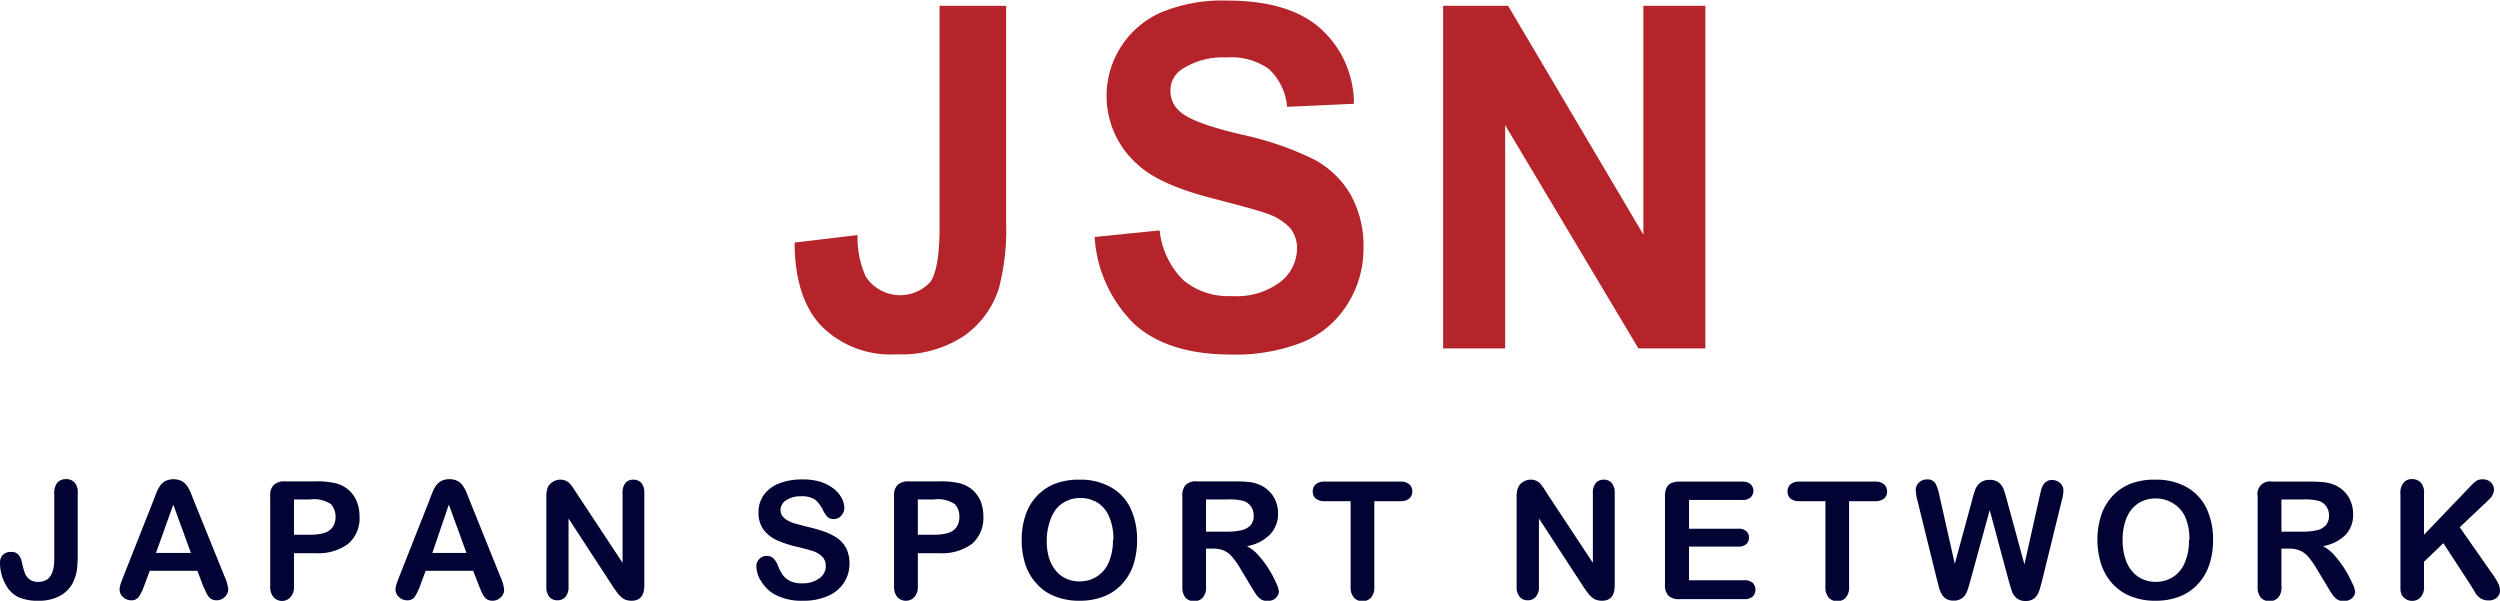
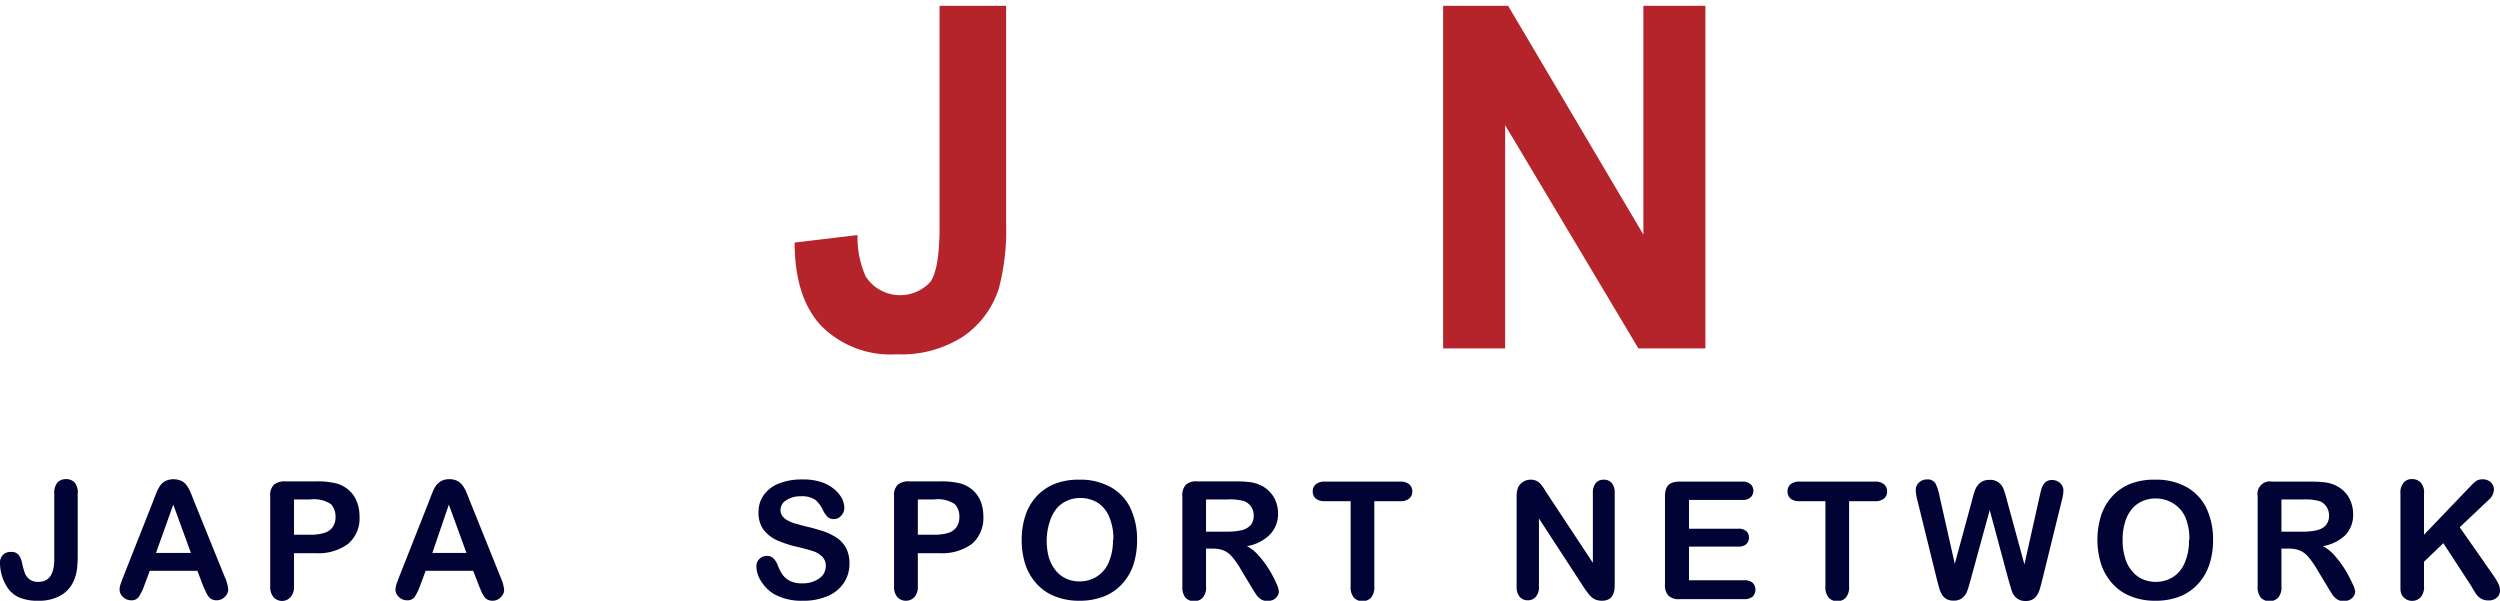
<svg xmlns="http://www.w3.org/2000/svg" viewBox="0 0 219.73 52.8">
  <defs>
    <style>.cls-1{fill:#000333;}.cls-2{fill:#b5242a;}</style>
  </defs>
  <title>logo_blk@1x</title>
  <g id="レイヤー_2" data-name="レイヤー 2">
    <g id="ヘッダー">
      <path class="cls-1" d="M6.83,43.42v5.39A10.18,10.18,0,0,1,6.77,50a3.76,3.76,0,0,1-.27,1,2.68,2.68,0,0,1-1.16,1.33,3.84,3.84,0,0,1-2,.47,4.11,4.11,0,0,1-1.75-.33A2.51,2.51,0,0,1,.51,51.4a3.68,3.68,0,0,1-.37-.9,3.86,3.86,0,0,1-.14-1,1,1,0,0,1,.27-.75A1,1,0,0,1,1,48.51a.78.78,0,0,1,.62.24,1.65,1.65,0,0,1,.32.74,7.21,7.21,0,0,0,.24.87,1.35,1.35,0,0,0,.4.55,1.21,1.21,0,0,0,.8.23c.93,0,1.39-.67,1.39-2V43.42a1.44,1.44,0,0,1,.27-1,1,1,0,0,1,.76-.31,1,1,0,0,1,.77.31A1.38,1.38,0,0,1,6.83,43.42Z" />
      <path class="cls-1" d="M17.84,51.46l-.49-1.29H13.16l-.49,1.32a4.89,4.89,0,0,1-.49,1,.79.79,0,0,1-.67.27,1,1,0,0,1-.7-.29.88.88,0,0,1-.3-.65,1.61,1.61,0,0,1,.07-.43c.05-.15.13-.36.23-.63l2.64-6.68c.07-.2.16-.43.27-.7a3.21,3.21,0,0,1,.34-.67,1.31,1.31,0,0,1,.47-.43,1.7,1.7,0,0,1,1.44,0,1.3,1.3,0,0,1,.47.43,2.94,2.94,0,0,1,.3.55c.09.2.19.47.32.8l2.69,6.64a3.36,3.36,0,0,1,.31,1.11.9.9,0,0,1-.3.65,1,1,0,0,1-.72.3.93.93,0,0,1-.42-.09.73.73,0,0,1-.29-.24,2,2,0,0,1-.26-.46C18,51.8,17.9,51.62,17.84,51.46ZM13.71,48.6h3.07l-1.55-4.25Z" />
      <path class="cls-1" d="M27.75,48.62H25.84v2.91a1.35,1.35,0,0,1-.3.95,1,1,0,0,1-1.5,0,1.36,1.36,0,0,1-.29-.94V43.61a1.28,1.28,0,0,1,.32-1,1.41,1.41,0,0,1,1-.3h2.68a7,7,0,0,1,1.82.18,2.74,2.74,0,0,1,1.09.59,2.59,2.59,0,0,1,.7,1,3.54,3.54,0,0,1,.24,1.33,2.94,2.94,0,0,1-1,2.39A4.4,4.4,0,0,1,27.75,48.62Zm-.51-4.72h-1.4V47h1.4a4.3,4.3,0,0,0,1.23-.15,1.43,1.43,0,0,0,.76-.51,1.52,1.52,0,0,0,.26-.92,1.61,1.61,0,0,0-.4-1.11A2.71,2.71,0,0,0,27.24,43.9Z" />
      <path class="cls-1" d="M42.09,51.46l-.5-1.29H37.41l-.49,1.32a4.89,4.89,0,0,1-.49,1,.79.79,0,0,1-.67.27,1,1,0,0,1-.7-.29.88.88,0,0,1-.3-.65,1.61,1.61,0,0,1,.07-.43c.05-.15.13-.36.23-.63l2.64-6.68c.07-.2.16-.43.27-.7a3.8,3.8,0,0,1,.33-.67,1.43,1.43,0,0,1,.48-.43,1.41,1.41,0,0,1,.71-.16,1.46,1.46,0,0,1,.73.16,1.3,1.3,0,0,1,.47.43,2.94,2.94,0,0,1,.3.55c.09.2.19.47.32.8L44,50.74a3.36,3.36,0,0,1,.31,1.11.9.9,0,0,1-.3.65,1,1,0,0,1-.72.3.93.93,0,0,1-.42-.09.73.73,0,0,1-.29-.24,2,2,0,0,1-.26-.46C42.23,51.8,42.15,51.62,42.09,51.46ZM38,48.6H41l-1.55-4.25Z" />
-       <path class="cls-1" d="M50.72,43.41l4,6.06V43.35a1.36,1.36,0,0,1,.25-.9.88.88,0,0,1,.69-.29.91.91,0,0,1,.71.29,1.31,1.31,0,0,1,.26.9v8.1c0,.9-.37,1.35-1.12,1.35a1.6,1.6,0,0,1-.51-.08,1.17,1.17,0,0,1-.42-.26,2.07,2.07,0,0,1-.36-.41c-.11-.15-.23-.31-.34-.48l-3.91-6v6a1.3,1.3,0,0,1-.27.89.93.93,0,0,1-.71.3.91.91,0,0,1-.71-.3,1.37,1.37,0,0,1-.26-.89V43.67a2.4,2.4,0,0,1,.11-.8,1.14,1.14,0,0,1,.44-.51,1.17,1.17,0,0,1,.67-.2,1.14,1.14,0,0,1,.48.09,1.21,1.21,0,0,1,.35.24,2.78,2.78,0,0,1,.31.4Z" />
      <path class="cls-1" d="M74.66,49.54a3,3,0,0,1-.48,1.67,3.16,3.16,0,0,1-1.41,1.17,5.3,5.3,0,0,1-2.2.42,5,5,0,0,1-2.51-.57,3.36,3.36,0,0,1-1.14-1.11,2.45,2.45,0,0,1-.44-1.35.86.86,0,0,1,.26-.64.9.9,0,0,1,.67-.27.79.79,0,0,1,.56.21,1.65,1.65,0,0,1,.39.62,4.16,4.16,0,0,0,.42.82,1.87,1.87,0,0,0,.65.55,2.36,2.36,0,0,0,1.08.21A2.46,2.46,0,0,0,72,50.84a1.3,1.3,0,0,0,.58-1.08,1.12,1.12,0,0,0-.31-.83,2,2,0,0,0-.81-.49q-.49-.16-1.32-.36a9.7,9.7,0,0,1-1.86-.6,3.06,3.06,0,0,1-1.19-.95A2.48,2.48,0,0,1,66.67,45a2.55,2.55,0,0,1,.47-1.51,2.93,2.93,0,0,1,1.34-1,5.39,5.39,0,0,1,2.06-.35,5,5,0,0,1,1.64.23,3.5,3.5,0,0,1,1.15.63,2.72,2.72,0,0,1,.67.81,1.93,1.93,0,0,1,.21.84,1,1,0,0,1-.27.67.82.82,0,0,1-.65.3.78.78,0,0,1-.55-.18,2.27,2.27,0,0,1-.4-.59,2.83,2.83,0,0,0-.67-.91,2.06,2.06,0,0,0-1.27-.32,2.22,2.22,0,0,0-1.3.35,1,1,0,0,0-.5.86.88.88,0,0,0,.17.53,1.53,1.53,0,0,0,.47.39,3.37,3.37,0,0,0,.59.25l1,.27a15.33,15.33,0,0,1,1.58.44,5.17,5.17,0,0,1,1.2.6,2.54,2.54,0,0,1,.77.89A2.93,2.93,0,0,1,74.66,49.54Z" />
      <path class="cls-1" d="M82.58,48.62H80.67v2.91a1.35,1.35,0,0,1-.3.95,1,1,0,0,1-.74.32,1,1,0,0,1-.76-.32,1.36,1.36,0,0,1-.29-.94V43.61a1.28,1.28,0,0,1,.32-1,1.42,1.42,0,0,1,1-.3h2.68a7.17,7.17,0,0,1,1.83.18,2.81,2.81,0,0,1,1.09.59,2.7,2.7,0,0,1,.7,1,3.75,3.75,0,0,1,.23,1.33,3,3,0,0,1-1,2.39A4.43,4.43,0,0,1,82.58,48.62Zm-.51-4.72h-1.4V47h1.4a4.33,4.33,0,0,0,1.24-.15,1.37,1.37,0,0,0,.75-.51,1.52,1.52,0,0,0,.26-.92,1.56,1.56,0,0,0-.4-1.11A2.69,2.69,0,0,0,82.07,43.9Z" />
      <path class="cls-1" d="M94.86,42.16a5.41,5.41,0,0,1,2.75.65,4.13,4.13,0,0,1,1.74,1.84,6.35,6.35,0,0,1,.59,2.81,7,7,0,0,1-.32,2.17,4.75,4.75,0,0,1-1,1.7,4.26,4.26,0,0,1-1.59,1.09,5.82,5.82,0,0,1-2.16.38,5.69,5.69,0,0,1-2.16-.39,4.13,4.13,0,0,1-1.59-1.1,4.67,4.67,0,0,1-1-1.7,6.88,6.88,0,0,1-.32-2.16,6.6,6.6,0,0,1,.34-2.18,4.52,4.52,0,0,1,1-1.68,4.38,4.38,0,0,1,1.58-1.07A5.74,5.74,0,0,1,94.86,42.16Zm3,5.29a4.9,4.9,0,0,0-.36-2,2.7,2.7,0,0,0-1-1.25,2.9,2.9,0,0,0-1.56-.43,2.75,2.75,0,0,0-1.15.24,2.57,2.57,0,0,0-.92.68,3.47,3.47,0,0,0-.6,1.15A5.14,5.14,0,0,0,92,47.45,5.27,5.27,0,0,0,92.19,49a3.42,3.42,0,0,0,.62,1.17,2.49,2.49,0,0,0,.93.7,2.72,2.72,0,0,0,1.15.23,2.8,2.8,0,0,0,1.47-.4,2.72,2.72,0,0,0,1.07-1.23A4.85,4.85,0,0,0,97.82,47.45Z" />
      <path class="cls-1" d="M106.68,48.22H106v3.31a1.36,1.36,0,0,1-.29,1,1.07,1.07,0,0,1-1.52,0,1.45,1.45,0,0,1-.27-.95V43.61a1.37,1.37,0,0,1,.3-1,1.33,1.33,0,0,1,1-.3h3.39a10.49,10.49,0,0,1,1.21.06,3,3,0,0,1,.89.24,2.54,2.54,0,0,1,.86.59,2.48,2.48,0,0,1,.57.88,2.89,2.89,0,0,1,.19,1.06A2.58,2.58,0,0,1,111.6,47a3.7,3.7,0,0,1-2,1,3.63,3.63,0,0,1,1.06.87,8.16,8.16,0,0,1,.9,1.22,9.16,9.16,0,0,1,.62,1.18,2.12,2.12,0,0,1,.22.72.7.7,0,0,1-.13.4.91.91,0,0,1-.35.32,1.24,1.24,0,0,1-.52.11,1,1,0,0,1-.59-.16,1.49,1.49,0,0,1-.41-.42c-.12-.17-.27-.42-.47-.75l-.84-1.39a6.88,6.88,0,0,0-.8-1.16,2,2,0,0,0-.72-.55A2.42,2.42,0,0,0,106.68,48.22Zm1.19-4.32H106v2.83h1.87a5.55,5.55,0,0,0,1.26-.13,1.59,1.59,0,0,0,.79-.44,1.28,1.28,0,0,0,.27-.86,1.38,1.38,0,0,0-.22-.76,1.35,1.35,0,0,0-.61-.49A4.44,4.44,0,0,0,107.87,43.9Z" />
      <path class="cls-1" d="M123.06,44.05h-2.27v7.48a1.39,1.39,0,0,1-.29,1,1,1,0,0,1-.74.31,1,1,0,0,1-.76-.31,1.41,1.41,0,0,1-.29-1V44.05h-2.27a1.21,1.21,0,0,1-.8-.23.82.82,0,0,1-.26-.62.81.81,0,0,1,.27-.64,1.2,1.2,0,0,1,.79-.23h6.62a1.19,1.19,0,0,1,.81.24.83.83,0,0,1,.26.63.8.8,0,0,1-.27.62A1.19,1.19,0,0,1,123.06,44.05Z" />
      <path class="cls-1" d="M136,43.41l4,6.06V43.35a1.36,1.36,0,0,1,.26-.9.88.88,0,0,1,.69-.29.91.91,0,0,1,.71.29,1.36,1.36,0,0,1,.26.9v8.1c0,.9-.37,1.35-1.12,1.35a1.6,1.6,0,0,1-.51-.08,1.17,1.17,0,0,1-.42-.26,2.07,2.07,0,0,1-.36-.41,5.85,5.85,0,0,1-.34-.48l-3.91-6v6a1.25,1.25,0,0,1-.28.89.89.89,0,0,1-.7.3.91.91,0,0,1-.71-.3,1.32,1.32,0,0,1-.27-.89V43.67a2.14,2.14,0,0,1,.12-.8,1.08,1.08,0,0,1,.44-.51,1.17,1.17,0,0,1,.67-.2,1.11,1.11,0,0,1,.83.33,3.74,3.74,0,0,1,.31.4Z" />
      <path class="cls-1" d="M153.14,43.94h-4.69v2.53h4.32a1,1,0,0,1,.71.21.72.72,0,0,1,.24.57.78.78,0,0,1-.23.57,1,1,0,0,1-.72.22h-4.32V51h4.85a1.05,1.05,0,0,1,.75.23.87.87,0,0,1,0,1.2,1.1,1.1,0,0,1-.75.23h-5.66a1.3,1.3,0,0,1-1-.31,1.33,1.33,0,0,1-.3-1V43.61a1.7,1.7,0,0,1,.13-.73.86.86,0,0,1,.42-.42,1.87,1.87,0,0,1,.73-.13h5.5a1.09,1.09,0,0,1,.74.22.81.81,0,0,1,0,1.17A1,1,0,0,1,153.14,43.94Z" />
      <path class="cls-1" d="M164.79,44.05h-2.27v7.48a1.39,1.39,0,0,1-.29,1,1,1,0,0,1-.74.31,1,1,0,0,1-.76-.31,1.41,1.41,0,0,1-.29-1V44.05h-2.27a1.19,1.19,0,0,1-.8-.23.82.82,0,0,1-.26-.62.81.81,0,0,1,.27-.64,1.2,1.2,0,0,1,.79-.23h6.62a1.19,1.19,0,0,1,.81.24.83.83,0,0,1,.26.63.8.8,0,0,1-.27.62A1.19,1.19,0,0,1,164.79,44.05Z" />
      <path class="cls-1" d="M176.54,51l-1.66-6.17L173.19,51c-.13.47-.23.81-.31,1a1.32,1.32,0,0,1-.4.55,1.18,1.18,0,0,1-.77.24,1.28,1.28,0,0,1-.63-.14,1.15,1.15,0,0,1-.41-.41,2.51,2.51,0,0,1-.25-.62c-.07-.25-.12-.47-.18-.68L168.53,44a4.15,4.15,0,0,1-.15-.92.89.89,0,0,1,.28-.67,1,1,0,0,1,.69-.27.8.8,0,0,1,.77.36,4.25,4.25,0,0,1,.34,1.06l1.35,6L173.32,44a9,9,0,0,1,.3-1,1.52,1.52,0,0,1,.44-.58,1.27,1.27,0,0,1,.82-.24,1.22,1.22,0,0,1,.82.25,1.39,1.39,0,0,1,.4.56c.07.2.18.53.3,1l1.53,5.62,1.34-6c.07-.31.13-.56.19-.74a1.25,1.25,0,0,1,.3-.47.85.85,0,0,1,.62-.21,1,1,0,0,1,.69.27.88.88,0,0,1,.29.67,4,4,0,0,1-.16.92L179.49,51c-.12.47-.21.82-.29,1a1.49,1.49,0,0,1-.39.58,1.18,1.18,0,0,1-.79.24,1.15,1.15,0,0,1-.76-.24,1.31,1.31,0,0,1-.4-.53C176.78,51.83,176.68,51.49,176.54,51Z" />
      <path class="cls-1" d="M189.43,42.16a5.43,5.43,0,0,1,2.75.65,4.24,4.24,0,0,1,1.74,1.84,6.35,6.35,0,0,1,.59,2.81,6.72,6.72,0,0,1-.33,2.17,4.61,4.61,0,0,1-1,1.7,4.3,4.3,0,0,1-1.58,1.09,5.82,5.82,0,0,1-2.16.38,5.66,5.66,0,0,1-2.16-.39,4.24,4.24,0,0,1-1.6-1.1,4.8,4.8,0,0,1-1-1.7,7.2,7.2,0,0,1,0-4.34,4.68,4.68,0,0,1,1-1.68,4.34,4.34,0,0,1,1.57-1.07A5.8,5.8,0,0,1,189.43,42.16Zm3,5.29a4.9,4.9,0,0,0-.36-2A2.72,2.72,0,0,0,191,44.24a2.89,2.89,0,0,0-1.55-.43,2.8,2.8,0,0,0-1.16.24,2.62,2.62,0,0,0-.91.68,3.29,3.29,0,0,0-.6,1.15,5.14,5.14,0,0,0-.22,1.57,5.27,5.27,0,0,0,.22,1.59,3.11,3.11,0,0,0,.62,1.17,2.49,2.49,0,0,0,.93.7,2.72,2.72,0,0,0,1.15.23,2.8,2.8,0,0,0,1.47-.4A2.7,2.7,0,0,0,192,49.51,4.7,4.7,0,0,0,192.39,47.45Z" />
      <path class="cls-1" d="M201.25,48.22h-.73v3.31a1.36,1.36,0,0,1-.29,1,1.07,1.07,0,0,1-1.52,0,1.4,1.4,0,0,1-.28-.95V43.61a1.09,1.09,0,0,1,1.28-1.28h3.39a10.18,10.18,0,0,1,1.2.06,3.13,3.13,0,0,1,.9.24,2.64,2.64,0,0,1,.86.59,2.45,2.45,0,0,1,.56.88,2.89,2.89,0,0,1,.2,1.06,2.58,2.58,0,0,1-.65,1.84,3.74,3.74,0,0,1-2,1,3.63,3.63,0,0,1,1.06.87,8.92,8.92,0,0,1,.9,1.22,10.62,10.62,0,0,1,.62,1.18A2.12,2.12,0,0,1,207,52a.7.7,0,0,1-.13.4,1,1,0,0,1-.36.32,1.21,1.21,0,0,1-.52.11,1,1,0,0,1-.59-.16,1.82,1.82,0,0,1-.41-.42c-.11-.17-.27-.42-.46-.75l-.84-1.39a8.3,8.3,0,0,0-.8-1.16,2,2,0,0,0-.72-.55A2.46,2.46,0,0,0,201.25,48.22Zm1.19-4.32h-1.92v2.83h1.87a5.55,5.55,0,0,0,1.26-.13,1.56,1.56,0,0,0,.78-.44,1.28,1.28,0,0,0,.27-.86,1.31,1.31,0,0,0-.22-.76,1.27,1.27,0,0,0-.6-.49A4.44,4.44,0,0,0,202.44,43.9Z" />
      <path class="cls-1" d="M213.05,43.42V47l4.09-4.27a3.76,3.76,0,0,1,.5-.46,1,1,0,0,1,.55-.14,1,1,0,0,1,.73.26.88.88,0,0,1,.28.64,1.29,1.29,0,0,1-.47.91l-2.54,2.4,2.92,4.18a5.51,5.51,0,0,1,.47.77,1.49,1.49,0,0,1,.15.63.8.8,0,0,1-.27.6,1,1,0,0,1-.73.25,1.27,1.27,0,0,1-.71-.18,1.61,1.61,0,0,1-.47-.5c-.12-.21-.24-.39-.33-.56l-2.47-3.79-1.7,1.63v2.13a1.35,1.35,0,0,1-.3,1,1,1,0,0,1-.76.31,1,1,0,0,1-.51-.14,1,1,0,0,1-.38-.38,1.48,1.48,0,0,1-.12-.45c0-.18,0-.43,0-.76V43.42a1.38,1.38,0,0,1,.28-1,.93.93,0,0,1,.75-.31,1,1,0,0,1,.76.31A1.32,1.32,0,0,1,213.05,43.42Z" />
      <path class="cls-2" d="M82.58.51h5.85V19.57a20.24,20.24,0,0,1-.63,5.75,8.11,8.11,0,0,1-3.09,4.22,10,10,0,0,1-5.91,1.6,8.59,8.59,0,0,1-6.62-2.5q-2.33-2.49-2.34-7.32l5.53-.66a8.4,8.4,0,0,0,.73,3.66,3.61,3.61,0,0,0,5.67.46c.54-.77.81-2.38.81-4.82Z" />
-       <path class="cls-2" d="M96.21,20.83l5.71-.58A7.26,7.26,0,0,0,104,24.62a6.14,6.14,0,0,0,4.25,1.4,6.39,6.39,0,0,0,4.28-1.24A3.77,3.77,0,0,0,114,21.87a2.83,2.83,0,0,0-.6-1.82,5,5,0,0,0-2.11-1.3c-.69-.25-2.26-.68-4.7-1.31-3.15-.81-5.35-1.8-6.62-3A8,8,0,0,1,97.26,8.4a8,8,0,0,1,4.89-7.35,14,14,0,0,1,5.72-1c3.64,0,6.39.83,8.23,2.49A8.89,8.89,0,0,1,119,9.12l-5.87.27a5.21,5.21,0,0,0-1.62-3.34,5.72,5.72,0,0,0-3.71-1,6.52,6.52,0,0,0-4,1.09A2.23,2.23,0,0,0,102.87,8a2.36,2.36,0,0,0,.87,1.83q1.11,1,5.4,2A27.73,27.73,0,0,1,115.47,14a8.15,8.15,0,0,1,3.21,3.06,9.21,9.21,0,0,1,1.16,4.79,9.07,9.07,0,0,1-1.39,4.85,8.39,8.39,0,0,1-3.92,3.36,16,16,0,0,1-6.33,1.1q-5.51,0-8.46-2.64A11.69,11.69,0,0,1,96.21,20.83Z" />
      <path class="cls-2" d="M126.84,30.62V.51h5.71l11.89,20.11V.51h5.45V30.62H144L132.29,11V30.62Z" />
    </g>
  </g>
</svg>